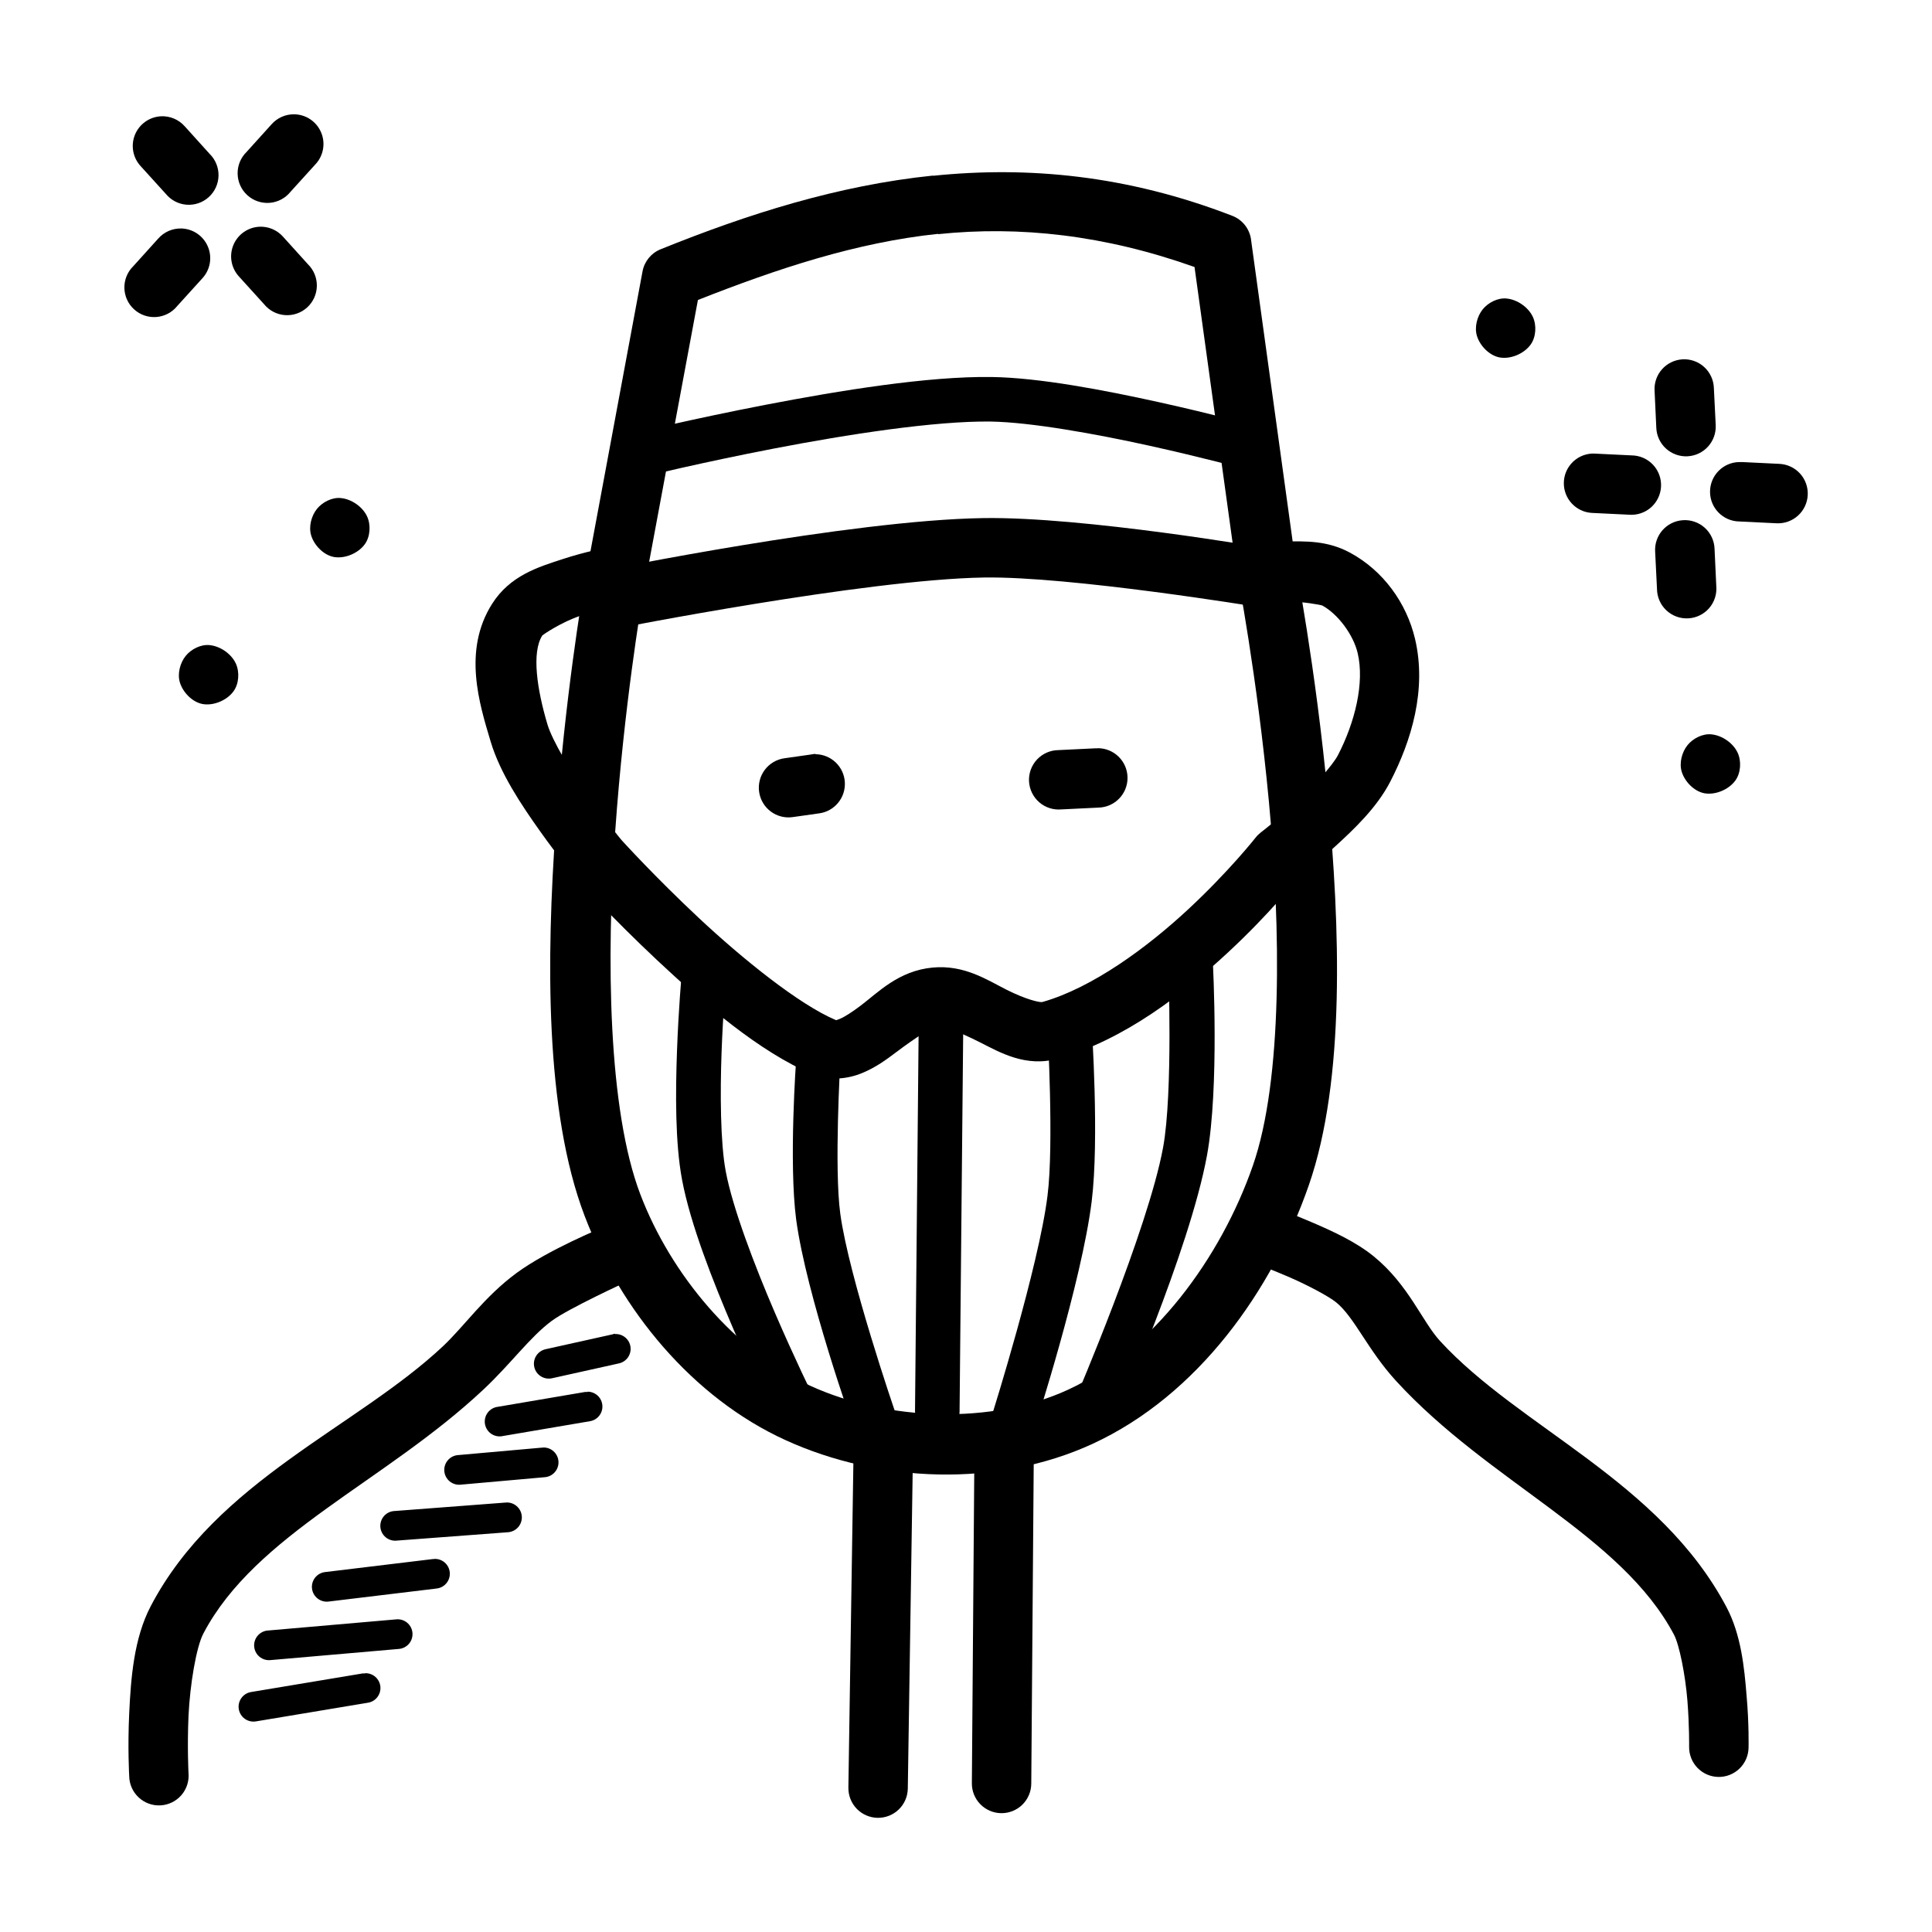
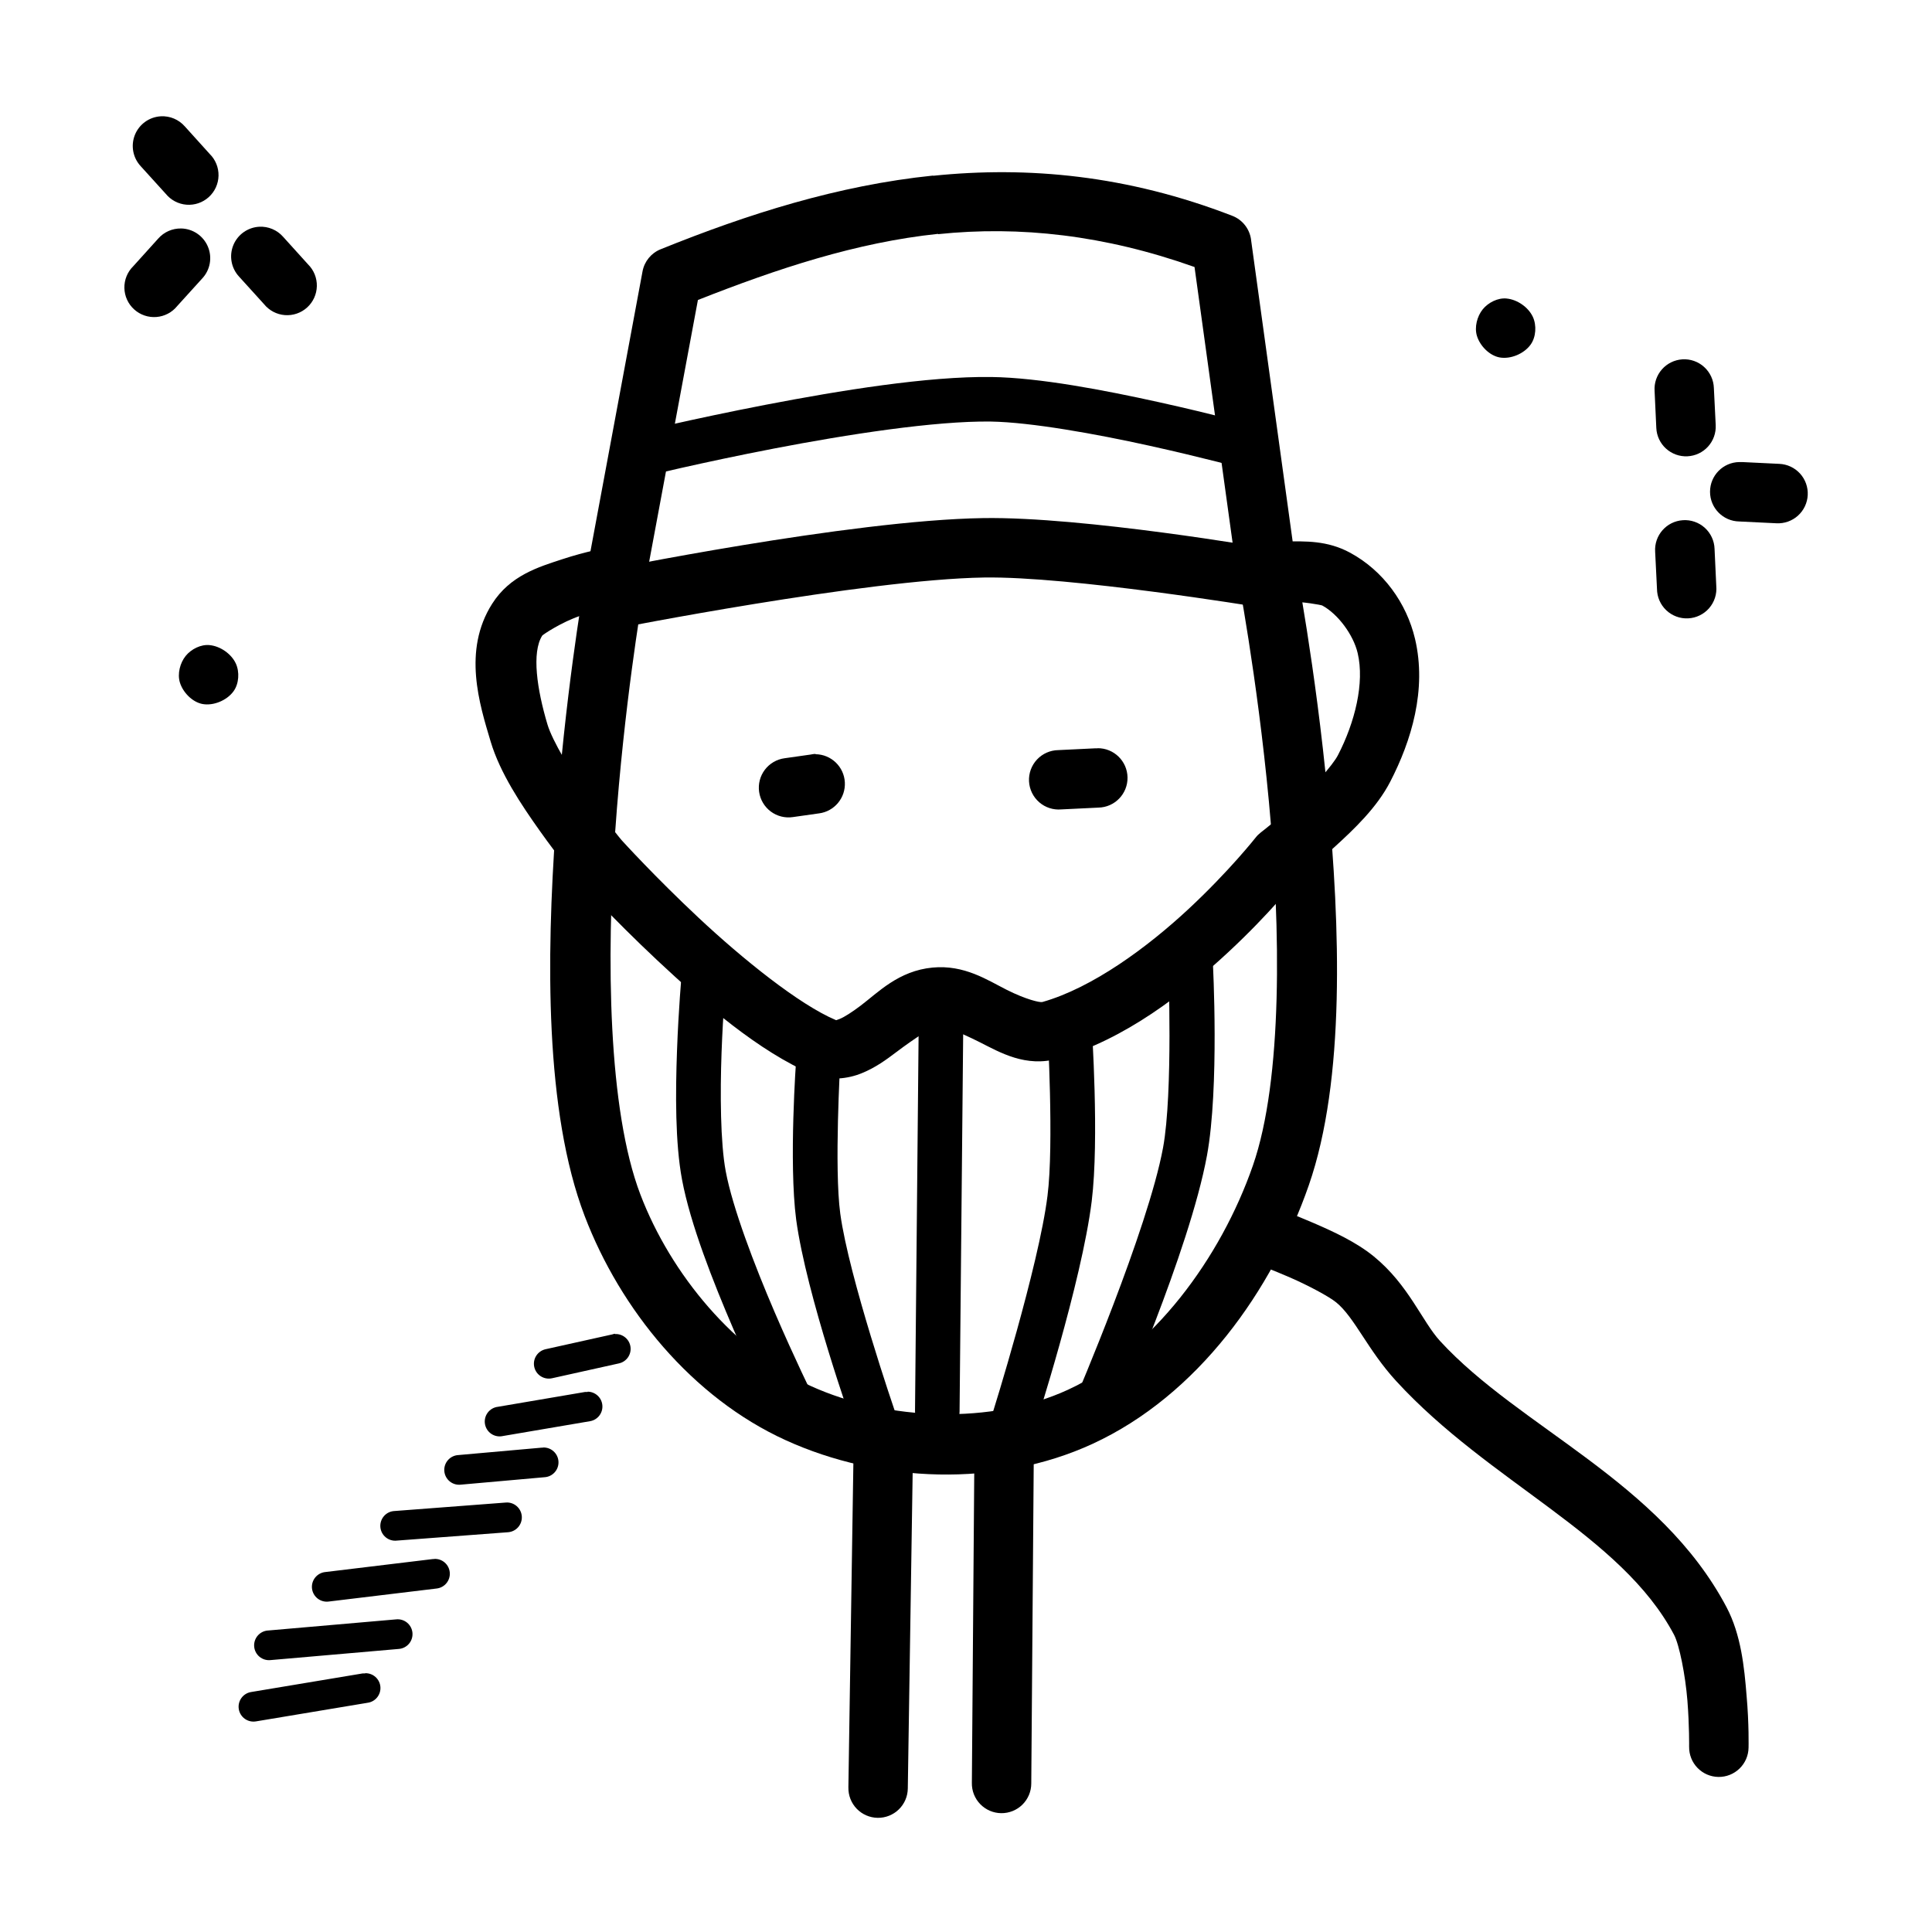
<svg xmlns="http://www.w3.org/2000/svg" fill="#000000" width="800px" height="800px" version="1.1" viewBox="144 144 512 512">
  <g>
    <path d="m391.25 190.53c-25.133 2.582-49.078 10.191-72.172 19.527-2.492 1-4.301 3.203-4.797 5.844l-15.742 84.625h-0.004v0.176s-4.859 28.113-7.289 62.609c-2.426 34.496-2.898 75.172 7.688 102.92 9.461 24.805 28.469 48.133 53.289 59.441 24.836 11.316 56.148 12.574 81.332 0.957 27.895-12.867 47.617-40.676 57.289-68.512 9.738-28.023 8.273-68.656 5.043-103.07s-8.703-62.391-8.703-62.391l0.156 0.418-11.809-85.609 0.008-0.004c-0.395-2.844-2.305-5.246-4.984-6.273-27.797-10.758-54.109-13.191-79.242-10.609zm1.324 15.527c21.68-2.266 44.176 0.238 67.988 8.703l11.102 80.41-0.004 0.004c0.047 0.141 0.102 0.277 0.156 0.414 0 0 5.305 27.289 8.457 60.855 3.152 33.562 3.68 73.629-4.242 96.434-8.523 24.527-26.543 49.055-48.984 59.41-20.09 9.27-47.699 8.34-68.234-1.004-19.992-9.109-37.02-29.531-45.109-50.738-8.586-22.508-9.039-62.559-6.672-96.188 2.363-33.578 7.059-60.867 7.07-60.945v-0.18l14.852-79.734c21.062-8.305 42.008-15.258 63.684-17.527z" />
    <path d="m406.75 243.91c-16.773-0.238-40.195 3.578-59.777 7.348-19.582 3.773-35.207 7.594-35.207 7.594l2.828 11.469s15.352-3.762 34.625-7.473c19.27-3.715 42.578-7.332 57.348-7.133 10.676 0.18 27.859 3.273 42.004 6.398 14.145 3.125 25.398 6.18 25.398 6.18l3.137-11.375s-11.527-3.141-25.984-6.336c-14.457-3.195-31.699-6.5-44.371-6.672z" />
    <path d="m404.56 281.3c-35.355 0.535-100.8 13.93-100.8 13.93v0.004c-2.098 0.352-3.965 1.543-5.172 3.293-1.207 1.754-1.652 3.918-1.238 6.008 0.414 2.086 1.66 3.914 3.445 5.07 1.785 1.156 3.965 1.539 6.039 1.062 0 0 66.445-13.125 97.969-13.621 22.82-0.355 72.355 7.781 72.355 7.781 4.289 0.719 8.348-2.172 9.07-6.461 0.723-4.285-2.168-8.348-6.457-9.07 0 0-48.559-8.418-75.215-7.996z" />
    <path d="m484.85 287.64c-5.121 0-9.348 0.613-9.348 0.613-4.312 0.562-7.356 4.512-6.797 8.824 0.562 4.316 4.512 7.359 8.828 6.797 0 0 3.418-0.418 7.535-0.477 4.117 0 9.051 0.918 9.348 1.07 4.16 2.262 8.234 7.75 9.379 12.605 1.867 7.902-0.723 18.352-5.227 27.059-1.418 2.742-6.731 8.605-11.5 12.945-4.769 4.34-8.949 7.535-8.949 7.535l-0.004 0.004c-0.516 0.402-0.984 0.867-1.387 1.387 0 0-7.016 8.906-17.805 18.941-10.789 10.035-25.355 20.824-38.684 24.602-0.66 0.18-4.305-0.648-9.441-3.227-5.137-2.59-11.219-6.695-19.648-5.902-9.027 0.852-14.461 6.609-19.066 10.086-2.301 1.738-4.316 3.023-5.504 3.504-1.18 0.477-0.961 0.355-1.133 0.297-9.656-4.082-24.641-16.156-36.316-27.09-11.562-10.828-20.098-20.23-20.266-20.418l-0.312-0.359c-0.156-0.18-4.047-4.902-8.582-11.285-4.621-6.512-9.605-14.875-10.887-19.156-2.777-9.301-4.231-19.062-1.387-23.555 0.156-0.238 5.16-3.629 10.211-5.289 5.051-1.66 9.625-2.492 9.625-2.492h0.004c2.082-0.34 3.938-1.5 5.156-3.223 1.219-1.719 1.695-3.859 1.324-5.934-0.371-2.074-1.559-3.914-3.297-5.106-1.738-1.195-3.883-1.641-5.949-1.238 0 0-5.508 0.977-11.777 3.047-6.269 2.059-13.797 4.277-18.574 11.809-7.875 12.406-3.348 26.629-0.395 36.5 2.496 8.363 8.086 16.715 13.098 23.77 5.012 7.059 9.531 12.453 9.531 12.453h0.004c0.074 0.082 0.145 0.16 0.223 0.238 0 0 9.176 10.168 21.371 21.586 12.195 11.422 27 24.191 40.93 30.074 4.582 1.934 9.59 1.262 13.223-0.238 3.633-1.48 6.473-3.57 9.07-5.535 5.203-3.926 9.781-6.832 11.039-6.949 1.133-0.18 5.688 1.543 11.102 4.273 5.414 2.727 12.23 6.769 20.816 4.34 17.711-5.016 33.402-17.336 45.113-28.227 11.117-10.34 17.715-18.758 18.449-19.68 0.363-0.297 4.473-3.422 9.566-8.059 5.305-4.824 11.316-10.535 14.852-17.375 5.598-10.824 9.758-24.383 6.582-37.883-2.25-9.496-8.387-18.035-17.188-22.816-6.059-3.289-11.945-3.051-17.066-2.981z" />
    <path d="m360.13 343.79c-0.445 0.02-0.887 0.078-1.324 0.176l-6.887 0.977c-2.078 0.281-3.961 1.379-5.227 3.051-1.266 1.672-1.812 3.781-1.516 5.859 0.293 2.078 1.406 3.953 3.086 5.207 1.684 1.254 3.797 1.785 5.871 1.473l6.887-0.977v0.004c4.106-0.523 7.109-4.133 6.871-8.262-0.234-4.129-3.629-7.375-7.766-7.422z" />
    <path d="m434.85 342.31c-0.184-0.004-0.367-0.004-0.551 0l-9.84 0.477c-2.141 0.031-4.176 0.93-5.637 2.488-1.465 1.562-2.227 3.652-2.121 5.785 0.109 2.137 1.086 4.137 2.699 5.543 1.613 1.402 3.731 2.09 5.859 1.898l9.84-0.477c4.332-0.09 7.777-3.664 7.707-7.996-0.07-4.332-3.625-7.793-7.957-7.746z" />
    <path d="m393.34 409.53c-1.566 0.008-3.066 0.637-4.168 1.75s-1.715 2.621-1.707 4.188l-0.977 102.46h0.004c-0.027 1.566 0.574 3.078 1.664 4.203s2.582 1.77 4.148 1.793c1.566 0.023 3.078-0.574 4.203-1.668 1.121-1.09 1.766-2.582 1.789-4.148l0.977-102.46c0.043-1.598-0.566-3.141-1.684-4.285-1.117-1.141-2.652-1.781-4.25-1.77z" />
    <path d="m330.39 396.86c-3.031 0.066-5.516 2.422-5.75 5.441 0 0-0.82 8.996-1.227 20.172-0.41 11.176-0.488 24.41 1.324 34.102 2.199 11.785 8.211 27.062 13.684 39.793 5.473 12.73 10.426 22.754 10.426 22.754h-0.008c0.699 1.402 1.926 2.473 3.41 2.973 1.484 0.496 3.109 0.387 4.512-0.312 1.402-0.695 2.469-1.922 2.969-3.41 0.5-1.484 0.387-3.106-0.312-4.508 0 0-4.812-9.758-10.148-22.172-5.336-12.414-11.145-27.648-12.945-37.301-1.418-7.559-1.496-20.656-1.102-31.488 0.395-10.832 1.195-19.527 1.195-19.527h0.004c0.176-1.691-0.383-3.375-1.539-4.625-1.152-1.246-2.789-1.938-4.488-1.895z" />
    <path d="m360.62 419.16c-3.023 0.137-5.457 2.539-5.625 5.562 0 0-1.992 27.297 0 42.496 2.695 19.945 15.035 54.676 15.035 54.676 0.438 1.566 1.508 2.883 2.953 3.637 1.441 0.754 3.133 0.879 4.672 0.344 1.535-0.535 2.785-1.684 3.449-3.172 0.664-1.484 0.684-3.18 0.059-4.684 0 0-12.211-35.59-14.484-52.398-1.633-12.066 0-40.098 0-40.098 0.137-1.691-0.465-3.363-1.648-4.582s-2.836-1.867-4.531-1.785z" />
    <path d="m459.18 393.54c-1.566 0.09-3.035 0.797-4.078 1.969-1.047 1.168-1.582 2.707-1.488 4.273 0 0 1.293 33.812-1.387 48.34-4.016 21.781-23.215 66.543-23.215 66.543-0.629 1.438-0.66 3.062-0.09 4.523 0.57 1.457 1.695 2.633 3.133 3.258 1.434 0.629 3.062 0.66 4.519 0.09 1.461-0.57 2.633-1.699 3.262-3.133 0 0 19.348-43.816 24.016-69.129 3.332-18.059 1.574-51.016 1.574-51.016v0.004c-0.047-1.594-0.738-3.102-1.914-4.18-1.176-1.078-2.738-1.633-4.328-1.539z" />
    <path d="m427.04 410.36c-1.559 0.121-3.012 0.852-4.031 2.043-1.02 1.188-1.527 2.731-1.41 4.293 0 0 1.734 30.664 0 44.188-2.301 18.605-14.543 57.594-14.543 57.594v0.004c-0.516 1.5-0.398 3.148 0.316 4.566s1.973 2.488 3.488 2.969 3.16 0.328 4.559-0.418c1.402-0.75 2.445-2.031 2.891-3.555 0 0 12.348-38.23 15.004-59.715 2.031-16.406 0-46.34 0-46.34h0.004c-0.07-1.602-0.789-3.106-1.988-4.168-1.203-1.062-2.781-1.59-4.379-1.461z" />
-     <path d="m306.47 468.66c-0.977 0.047-1.938 0.277-2.828 0.676 0 0-14.41 5.887-22.754 12.023-8.539 6.281-13.859 14.113-19.496 19.406-22.945 21.539-59.953 35.562-77.43 68.848-4.508 8.59-5.281 19.207-5.719 28.383-0.441 9.176 0 16.727 0 16.727 0.039 2.137 0.945 4.164 2.508 5.617 1.562 1.457 3.648 2.215 5.781 2.102 2.133-0.113 4.125-1.09 5.527-2.699 1.398-1.613 2.086-3.727 1.898-5.852 0 0-0.363-6.859 0-15.16 0.395-8.305 2.043-18.223 3.938-21.832 13.844-26.371 48.082-40.125 74.262-64.699 7.277-6.832 12.355-13.961 18.082-18.172 4.523-3.328 19.68-10.27 19.68-10.27l-0.004-0.004c3.539-1.473 5.5-5.277 4.648-9.012-0.852-3.738-4.266-6.316-8.09-6.117z" />
+     <path d="m306.47 468.66l-0.004-0.004c3.539-1.473 5.5-5.277 4.648-9.012-0.852-3.738-4.266-6.316-8.09-6.117z" />
    <path d="m479.53 463.8c-3.781 0.16-6.914 2.992-7.457 6.738-0.539 3.746 1.66 7.352 5.242 8.574 0 0 3.891 1.398 8.578 3.445 4.691 2.043 10.27 5 12.207 6.582 4.887 3.981 8.328 12.594 15.898 20.848 24.699 26.934 59.645 40.758 73.645 67.25 1.402 2.66 2.996 10.691 3.535 17.406 0.535 6.711 0.457 12.27 0.457 12.27h0.004c-0.031 2.09 0.766 4.106 2.223 5.602 1.453 1.5 3.441 2.359 5.531 2.391 2.086 0.031 4.102-0.766 5.602-2.223 1.5-1.453 2.359-3.441 2.391-5.531 0 0 0.156-6.219-0.52-13.746-0.598-7.527-1.465-16.188-5.32-23.492-17.672-33.434-54.809-47.52-75.922-70.539-4.758-5.188-8.309-14.875-17.559-22.418-4.711-3.84-10.688-6.562-15.898-8.824-5.211-2.262-9.566-3.812-9.566-3.812l0.004-0.004c-0.984-0.363-2.031-0.523-3.074-0.477z" />
    <path d="m378.12 519.74c-4.348-0.016-7.883 3.496-7.902 7.844l-1.387 90.129 0.004-0.004c-0.043 2.098 0.75 4.121 2.203 5.629 1.457 1.508 3.453 2.375 5.547 2.406s4.117-0.773 5.617-2.238c1.5-1.461 2.356-3.461 2.375-5.559l1.387-90.129c0.055-2.117-0.75-4.168-2.223-5.684-1.477-1.52-3.504-2.383-5.621-2.391z" />
    <path d="m410.04 520.39c-4.332 0.031-7.824 3.566-7.809 7.898l-0.676 88.191v0.004c-0.043 2.098 0.754 4.125 2.219 5.633 1.461 1.508 3.461 2.371 5.562 2.394 2.098 0.023 4.121-0.793 5.617-2.266 1.492-1.477 2.34-3.484 2.344-5.586l0.676-88.191c0.043-2.125-0.777-4.176-2.269-5.688-1.496-1.512-3.535-2.356-5.664-2.336z" />
    <path d="m186.64 174.82c-3.051 0.16-5.734 2.074-6.883 4.906-1.145 2.836-0.547 6.078 1.531 8.316l6.609 7.289 0.004-0.004c1.355 1.691 3.352 2.75 5.516 2.922 2.16 0.172 4.297-0.555 5.906-2.012 1.609-1.453 2.543-3.508 2.59-5.676 0.043-2.172-0.809-4.262-2.359-5.781l-6.609-7.32v0.004c-1.59-1.797-3.91-2.769-6.305-2.644z" />
    <path d="m191.99 204.55c-2.316-0.043-4.531 0.934-6.059 2.672l-6.609 7.32c-1.551 1.516-2.402 3.609-2.359 5.777 0.043 2.168 0.98 4.223 2.59 5.676 1.605 1.457 3.746 2.184 5.906 2.012 2.164-0.172 4.156-1.227 5.516-2.918l6.609-7.289c2.129-2.269 2.719-5.578 1.508-8.445-1.211-2.863-3.992-4.75-7.102-4.809z" />
    <path d="m212.71 204.09c-3.055 0.16-5.738 2.074-6.887 4.906-1.145 2.836-0.547 6.078 1.535 8.316l6.609 7.289c1.359 1.684 3.356 2.738 5.512 2.906 2.16 0.168 4.297-0.559 5.902-2.012s2.539-3.504 2.586-5.668c0.047-2.168-0.801-4.258-2.344-5.777l-6.613-7.316c-1.59-1.793-3.91-2.766-6.301-2.644z" />
-     <path d="m222 174.29c-2.316-0.043-4.531 0.938-6.059 2.676l-6.609 7.316c-1.551 1.52-2.406 3.613-2.359 5.781 0.043 2.168 0.977 4.223 2.586 5.68 1.609 1.457 3.746 2.184 5.91 2.012 2.164-0.176 4.156-1.23 5.516-2.926l6.613-7.289v0.004c2.125-2.269 2.715-5.582 1.504-8.445-1.207-2.867-3.992-4.75-7.102-4.809z" />
-     <path d="m565.79 264.21c-4.141 0.27-7.359 3.707-7.359 7.856s3.219 7.586 7.359 7.856l9.84 0.477c2.133 0.191 4.254-0.496 5.871-1.902 1.613-1.41 2.586-3.414 2.691-5.555s-0.664-4.231-2.137-5.789c-1.469-1.559-3.512-2.449-5.652-2.469l-9.84-0.477h-0.004c-0.254-0.012-0.512-0.012-0.77 0z" />
    <path d="m589.98 281.86c-4.34 0.281-7.629 4.023-7.348 8.363l0.488 9.84c0.016 2.148 0.902 4.191 2.465 5.668 1.559 1.473 3.652 2.246 5.793 2.141 2.144-0.105 4.152-1.082 5.559-2.699 1.406-1.621 2.09-3.746 1.895-5.883l-0.457-9.84c-0.07-2.133-1.004-4.144-2.586-5.578-1.582-1.43-3.68-2.16-5.809-2.016z" />
    <path d="m604.93 266.45c-4.301 0.066-7.754 3.57-7.754 7.875 0 4.301 3.453 7.805 7.754 7.871l9.84 0.477c2.094 0.113 4.148-0.613 5.707-2.019 1.555-1.402 2.488-3.371 2.59-5.465 0.105-2.094-0.633-4.144-2.043-5.695-1.414-1.551-3.387-2.473-5.481-2.566l-9.84-0.477c-0.258-0.012-0.516-0.012-0.773 0z" />
    <path d="m589.83 239.23c-2.082 0.137-4.027 1.094-5.406 2.66-1.379 1.57-2.078 3.621-1.941 5.707l0.457 9.84c0.102 2.086 1.027 4.051 2.578 5.453 1.547 1.402 3.59 2.137 5.68 2.031 2.086-0.102 4.051-1.027 5.453-2.578 1.402-1.551 2.133-3.594 2.031-5.68l-0.488-9.84c-0.07-2.129-1-4.137-2.574-5.566-1.578-1.434-3.664-2.164-5.789-2.031z" />
-     <path d="m597.55 338.61c-2.305-0.238-4.879 1.055-6.34 2.863-1.496 1.855-2.238 4.731-1.543 7.023 0.805 2.66 3.297 5.211 5.996 5.723 2.91 0.535 6.477-0.957 8.227-3.379 1.449-1.988 1.641-5.141 0.598-7.371-1.195-2.57-4.141-4.594-6.941-4.856z" fill-rule="evenodd" />
    <path d="m543.28 223.11c-2.305-0.238-4.879 1.055-6.34 2.863-1.496 1.855-2.238 4.731-1.543 7.023 0.805 2.66 3.297 5.211 5.996 5.723 2.91 0.535 6.477-0.957 8.227-3.379 1.449-1.988 1.641-5.141 0.598-7.371-1.195-2.57-4.141-4.594-6.941-4.856z" fill-rule="evenodd" />
-     <path d="m234.34 275.99c-2.305-0.238-4.879 1.055-6.34 2.863-1.496 1.855-2.238 4.731-1.543 7.023 0.805 2.66 3.297 5.211 5.996 5.723 2.91 0.535 6.477-0.957 8.227-3.379 1.449-1.988 1.641-5.141 0.598-7.371-1.195-2.57-4.141-4.594-6.941-4.856z" fill-rule="evenodd" />
    <path d="m199.55 314.96c-2.305-0.238-4.879 1.055-6.34 2.863-1.496 1.855-2.238 4.731-1.543 7.023 0.805 2.66 3.297 5.211 5.996 5.723 2.91 0.535 6.477-0.957 8.227-3.379 1.449-1.988 1.641-5.141 0.598-7.371-1.195-2.57-4.141-4.594-6.941-4.856z" fill-rule="evenodd" />
    <path d="m306.96 497.45c-0.23 0.039-0.457 0.098-0.676 0.176l-17.711 3.934c-1.02 0.23-1.906 0.855-2.469 1.734-0.559 0.883-0.746 1.953-0.516 2.973 0.227 1.02 0.852 1.906 1.734 2.465 0.883 0.559 1.953 0.746 2.973 0.52l17.711-3.934c2.012-0.43 3.352-2.336 3.082-4.371-0.273-2.039-2.066-3.523-4.121-3.41z" />
    <path d="m299.73 512.88c-0.215-0.02-0.43-0.02-0.645 0l-23.125 3.934c-1.074 0.121-2.055 0.68-2.703 1.543-0.652 0.867-0.918 1.961-0.734 3.031 0.184 1.066 0.797 2.012 1.695 2.609 0.902 0.602 2.012 0.805 3.066 0.562l23.125-3.938c2-0.359 3.398-2.188 3.223-4.215s-1.867-3.586-3.902-3.598z" />
    <path d="m287.87 527.64c-0.094-0.004-0.191-0.004-0.285 0l-22.137 1.969c-1.062 0.059-2.055 0.547-2.75 1.352-0.699 0.805-1.039 1.855-0.949 2.918 0.094 1.059 0.609 2.035 1.434 2.707 0.824 0.676 1.883 0.984 2.941 0.863l22.141-1.969c2.172-0.109 3.848-1.961 3.738-4.133-0.109-2.176-1.957-3.848-4.133-3.742z" />
    <path d="m278.05 542.19-29.457 2.242c-1.074 0.035-2.086 0.508-2.801 1.309-0.719 0.801-1.074 1.859-0.992 2.934 0.086 1.07 0.602 2.059 1.434 2.738 0.832 0.68 1.906 0.992 2.973 0.859l29.43-2.215c2.172-0.16 3.805-2.051 3.644-4.227-0.16-2.172-2.055-3.805-4.227-3.644z" />
    <path d="m259.05 557.16h-0.285l-28.535 3.445c-1.059 0.102-2.035 0.625-2.699 1.453-0.668 0.828-0.973 1.891-0.844 2.949 0.133 1.055 0.684 2.012 1.531 2.656 0.848 0.641 1.918 0.914 2.973 0.754l28.535-3.445c2.117-0.246 3.652-2.129 3.469-4.25-0.18-2.121-2.019-3.711-4.144-3.59z" />
    <path d="m248.97 573.15-33.949 2.953v-0.004c-1.055 0.07-2.039 0.562-2.727 1.367-0.688 0.801-1.023 1.848-0.934 2.898 0.09 1.055 0.602 2.027 1.418 2.699s1.867 0.988 2.918 0.879l33.949-2.953c1.055-0.07 2.035-0.562 2.727-1.363 0.688-0.801 1.023-1.848 0.934-2.902-0.094-1.051-0.602-2.023-1.418-2.699-0.816-0.672-1.867-0.988-2.918-0.875z" />
    <path d="m240.76 587.48c-0.227-0.02-0.453-0.02-0.68 0l-29.52 4.922c-1.039 0.164-1.969 0.734-2.582 1.586-0.617 0.855-0.867 1.918-0.695 2.953 0.172 1.039 0.754 1.965 1.609 2.574 0.859 0.605 1.926 0.848 2.961 0.668l29.52-4.922c2.086-0.262 3.602-2.117 3.438-4.215-0.164-2.098-1.949-3.695-4.051-3.625z" />
  </g>
</svg>